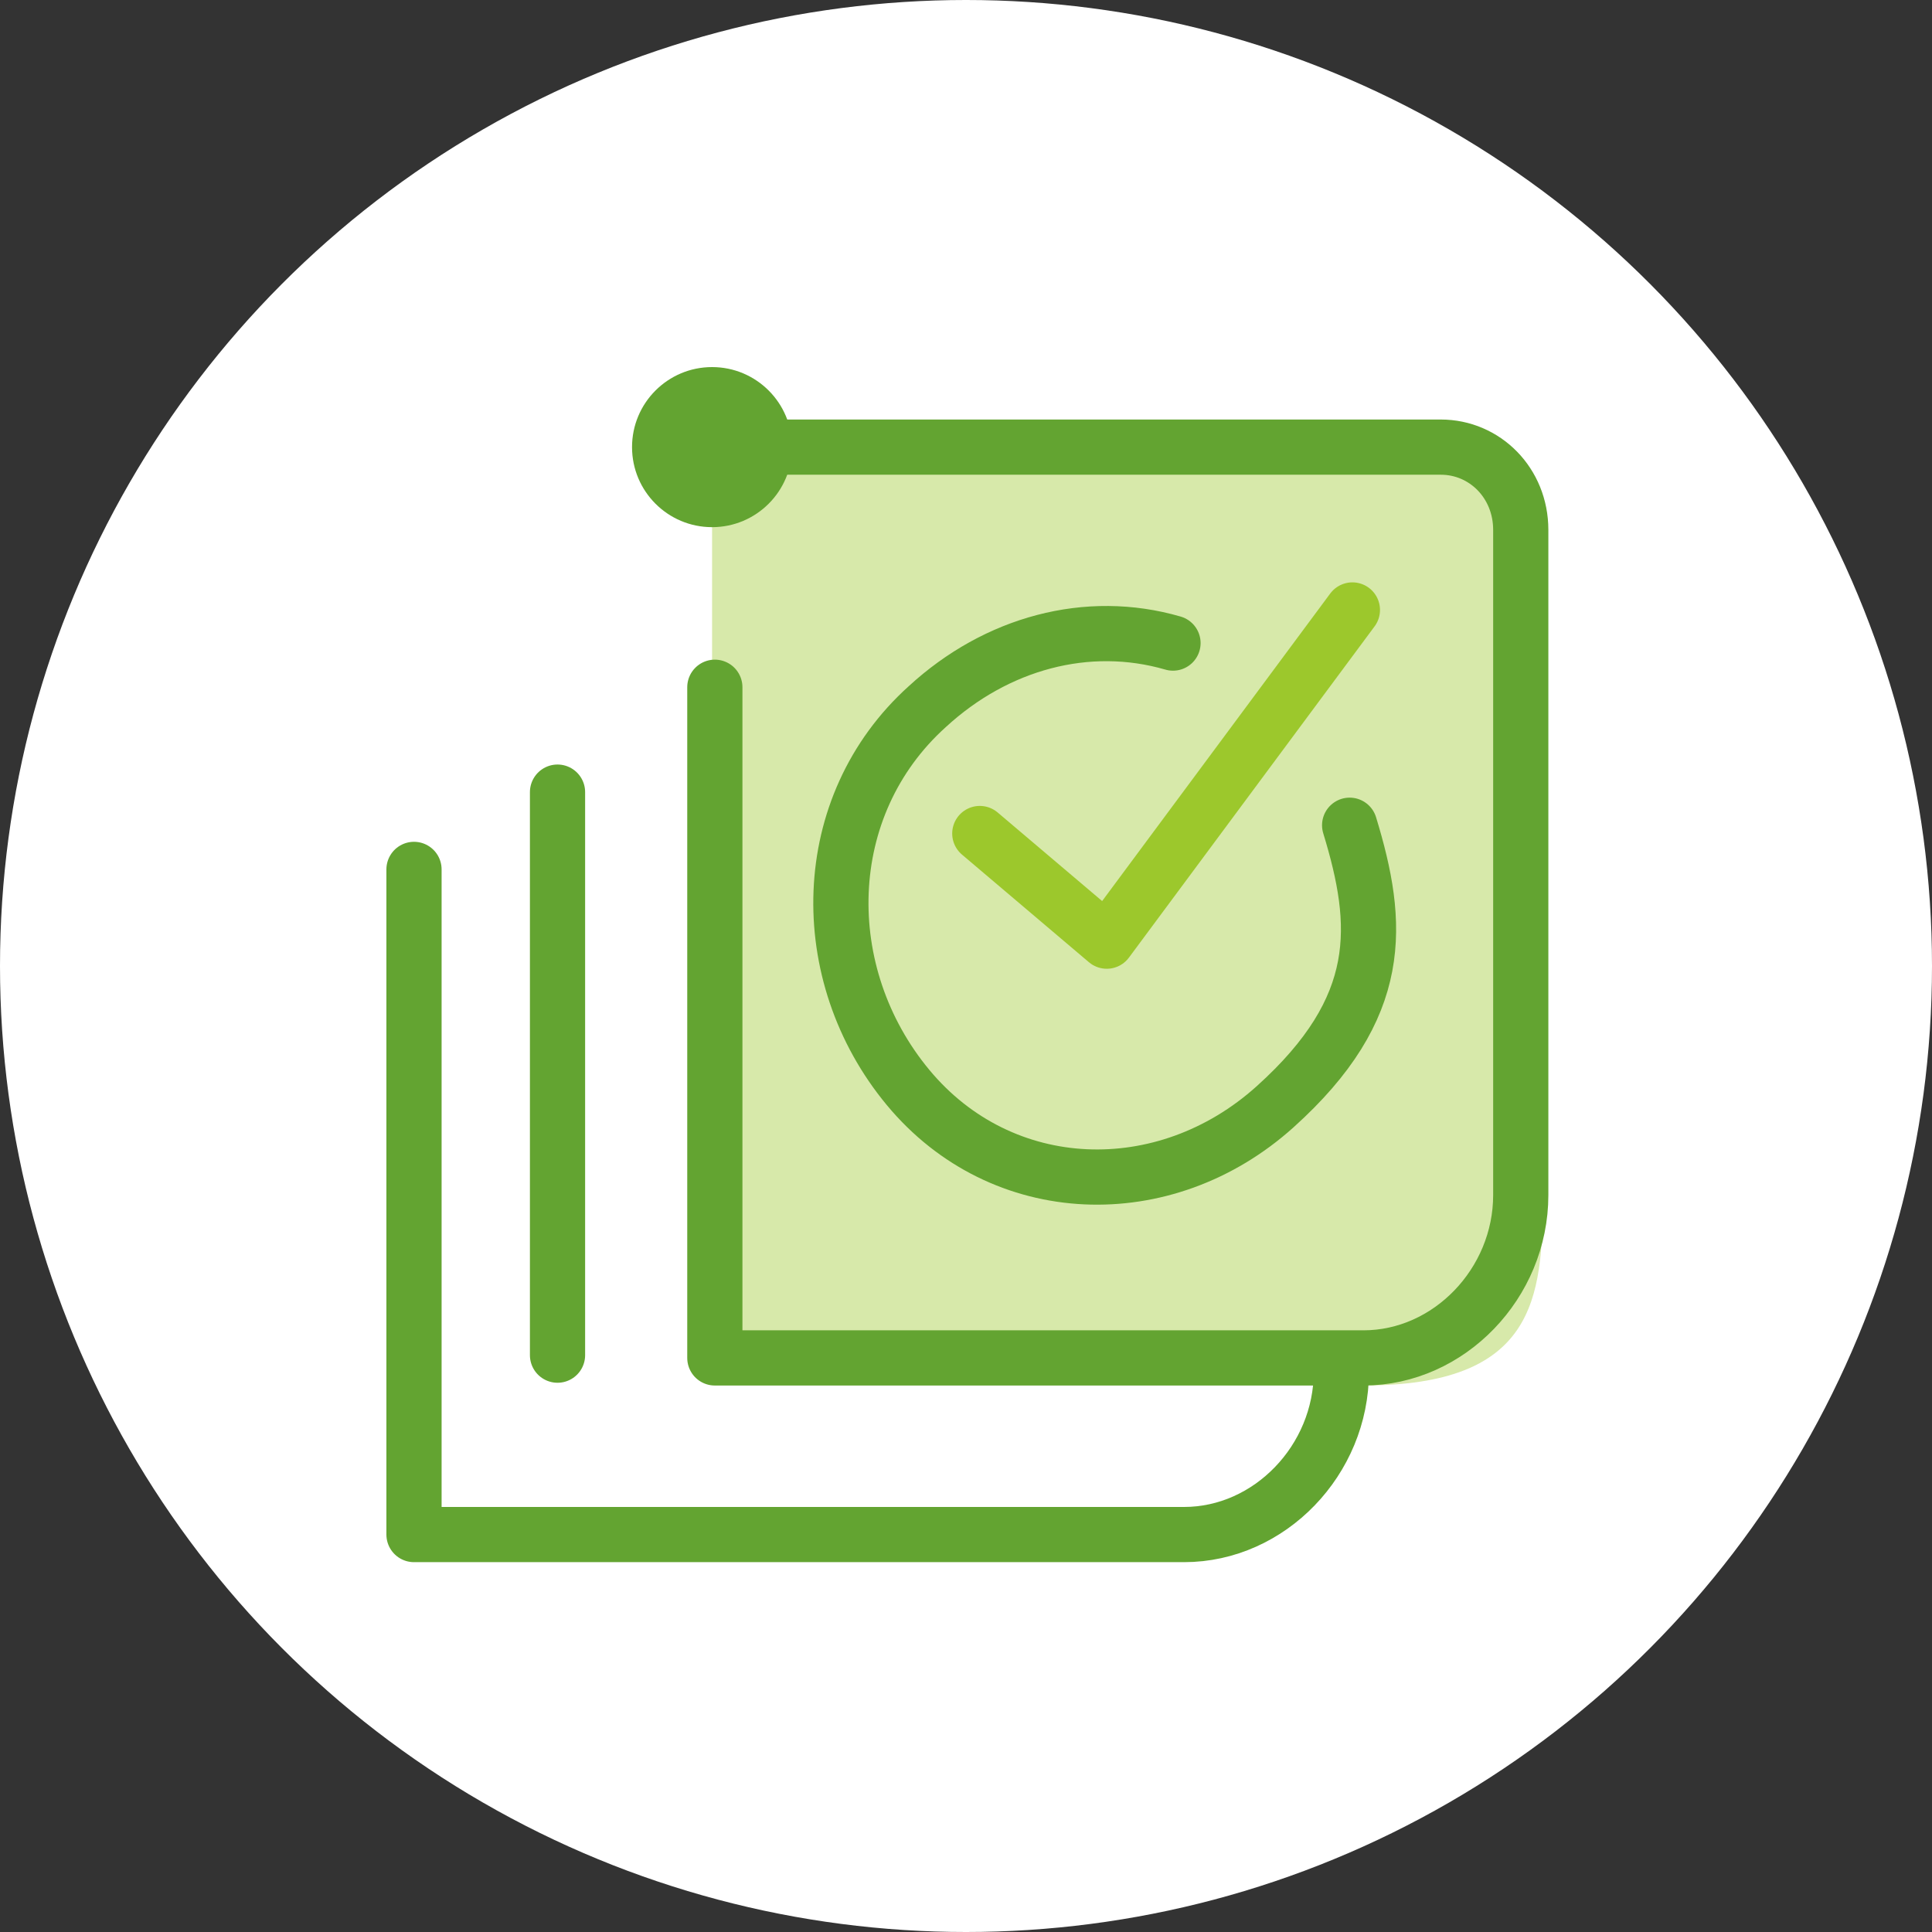
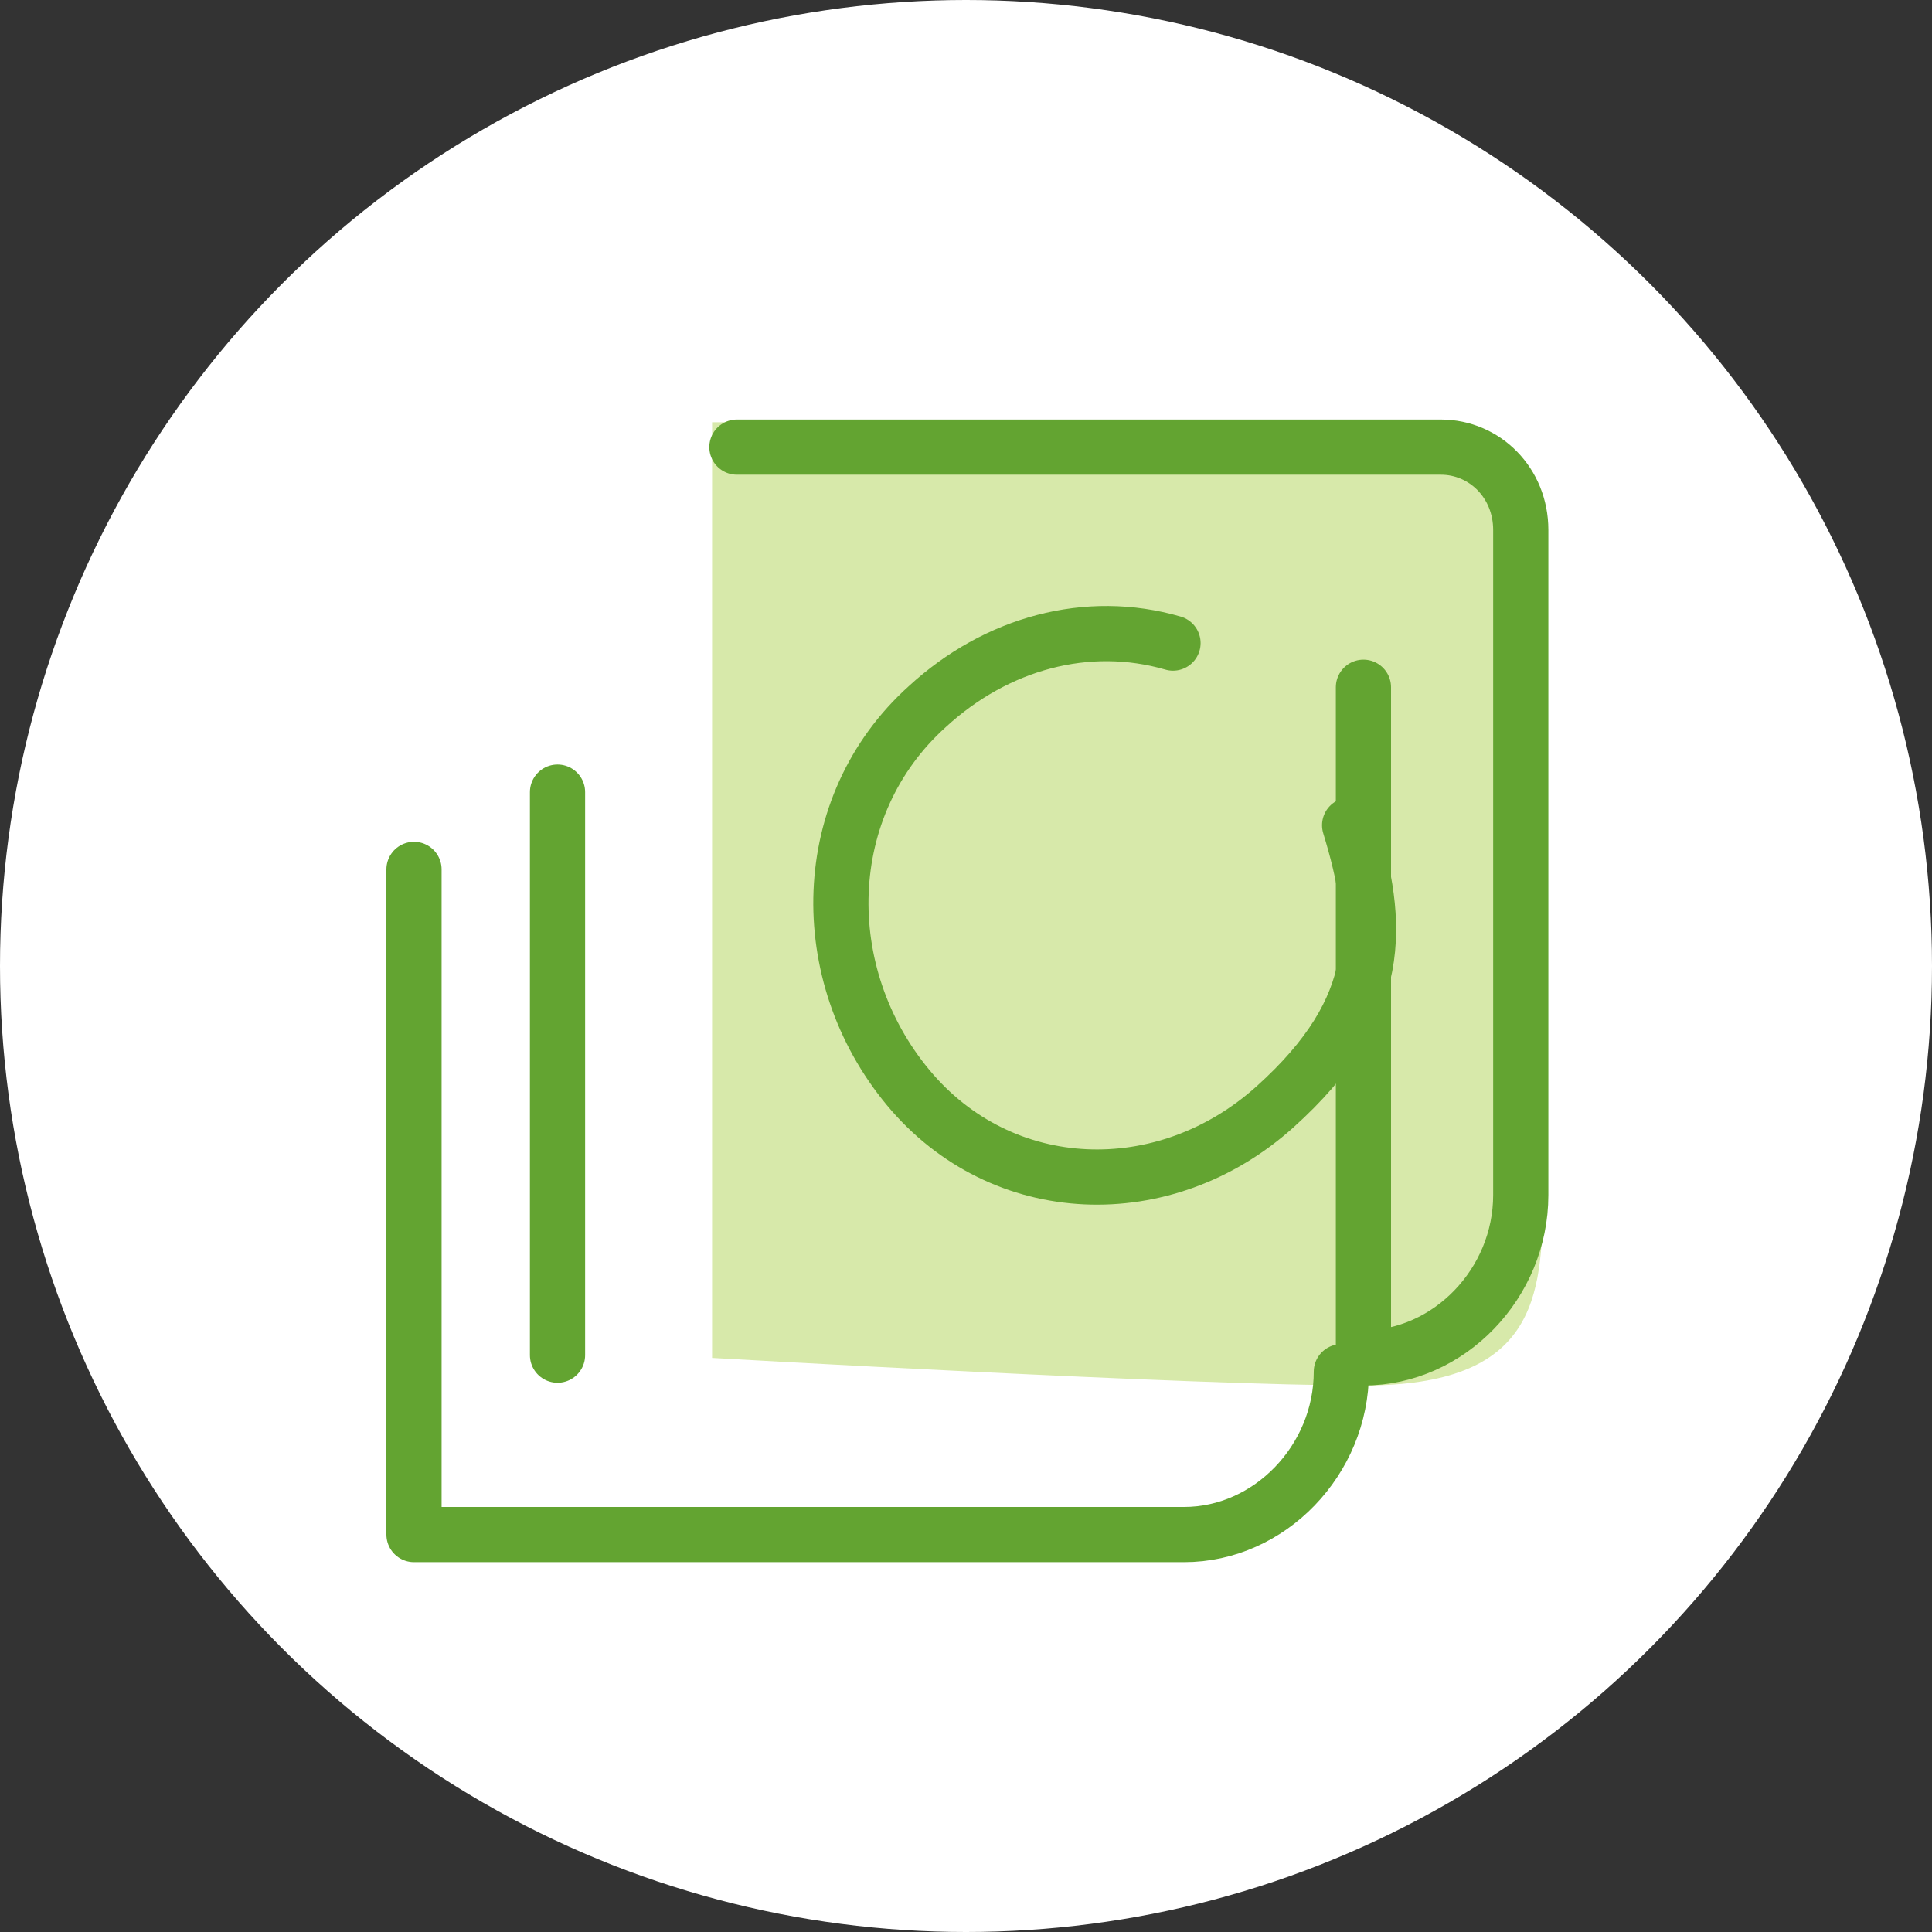
<svg xmlns="http://www.w3.org/2000/svg" id="_레이어_1" version="1.1" viewBox="0 0 70 70">
  <rect x="0" y="0" width="70" height="70" fill="#333333" stroke="none" />
  <defs>
    <style>
      .st0 {
        fill: #fff;
      }

      .st1 {
        fill: #9cc82c;
        isolation: isolate;
        opacity: .4;
      }

      .st2 {
        stroke: #63a431;
      }

      .st2, .st3 {
        fill: none;
        stroke-linecap: round;
        stroke-linejoin: round;
        stroke-width: 2px;
      }

      .st4 {
        fill: #63a431;
      }

      .st3 {
        stroke: #9cc82c;
      }
    </style>
  </defs>
  <circle class="st0" cx="35" cy="35" r="35" />
  <g>
    <path class="st1" d="M52.2,15.3h-26.4v33.9s17.4,1,23.6,1,6.5-3.1,6.5-6.9v-24.1c0-2.2-1.7-3.9-3.8-3.9h0Z" />
    <g>
-       <circle class="st4" cx="25.8" cy="16.2" r="2.9" />
      <g>
        <path class="st2" d="M48.6,49.7c0,3.2-2.6,5.9-5.7,5.9H15v-24.1" />
-         <path class="st2" d="M26.7,16.2h25.5c1.6,0,2.9,1.3,2.9,3v24.1c0,3.2-2.6,5.9-5.7,5.9h-23.5v-24.3" />
+         <path class="st2" d="M26.7,16.2h25.5c1.6,0,2.9,1.3,2.9,3v24.1c0,3.2-2.6,5.9-5.7,5.9v-24.3" />
        <g>
-           <polyline class="st3" points="49 22.1 40.1 34.1 35.5 30.2" />
          <path class="st2" d="M42.5,23.3c-3.1-.9-6.4,0-8.9,2.3-4,3.6-4.1,9.7-.7,13.8s9.3,4.3,13.3.7,3.8-6.6,2.7-10.2" />
        </g>
        <line class="st2" x1="20.2" y1="28.7" x2="20.2" y2="49.1" />
      </g>
    </g>
  </g>
</svg>